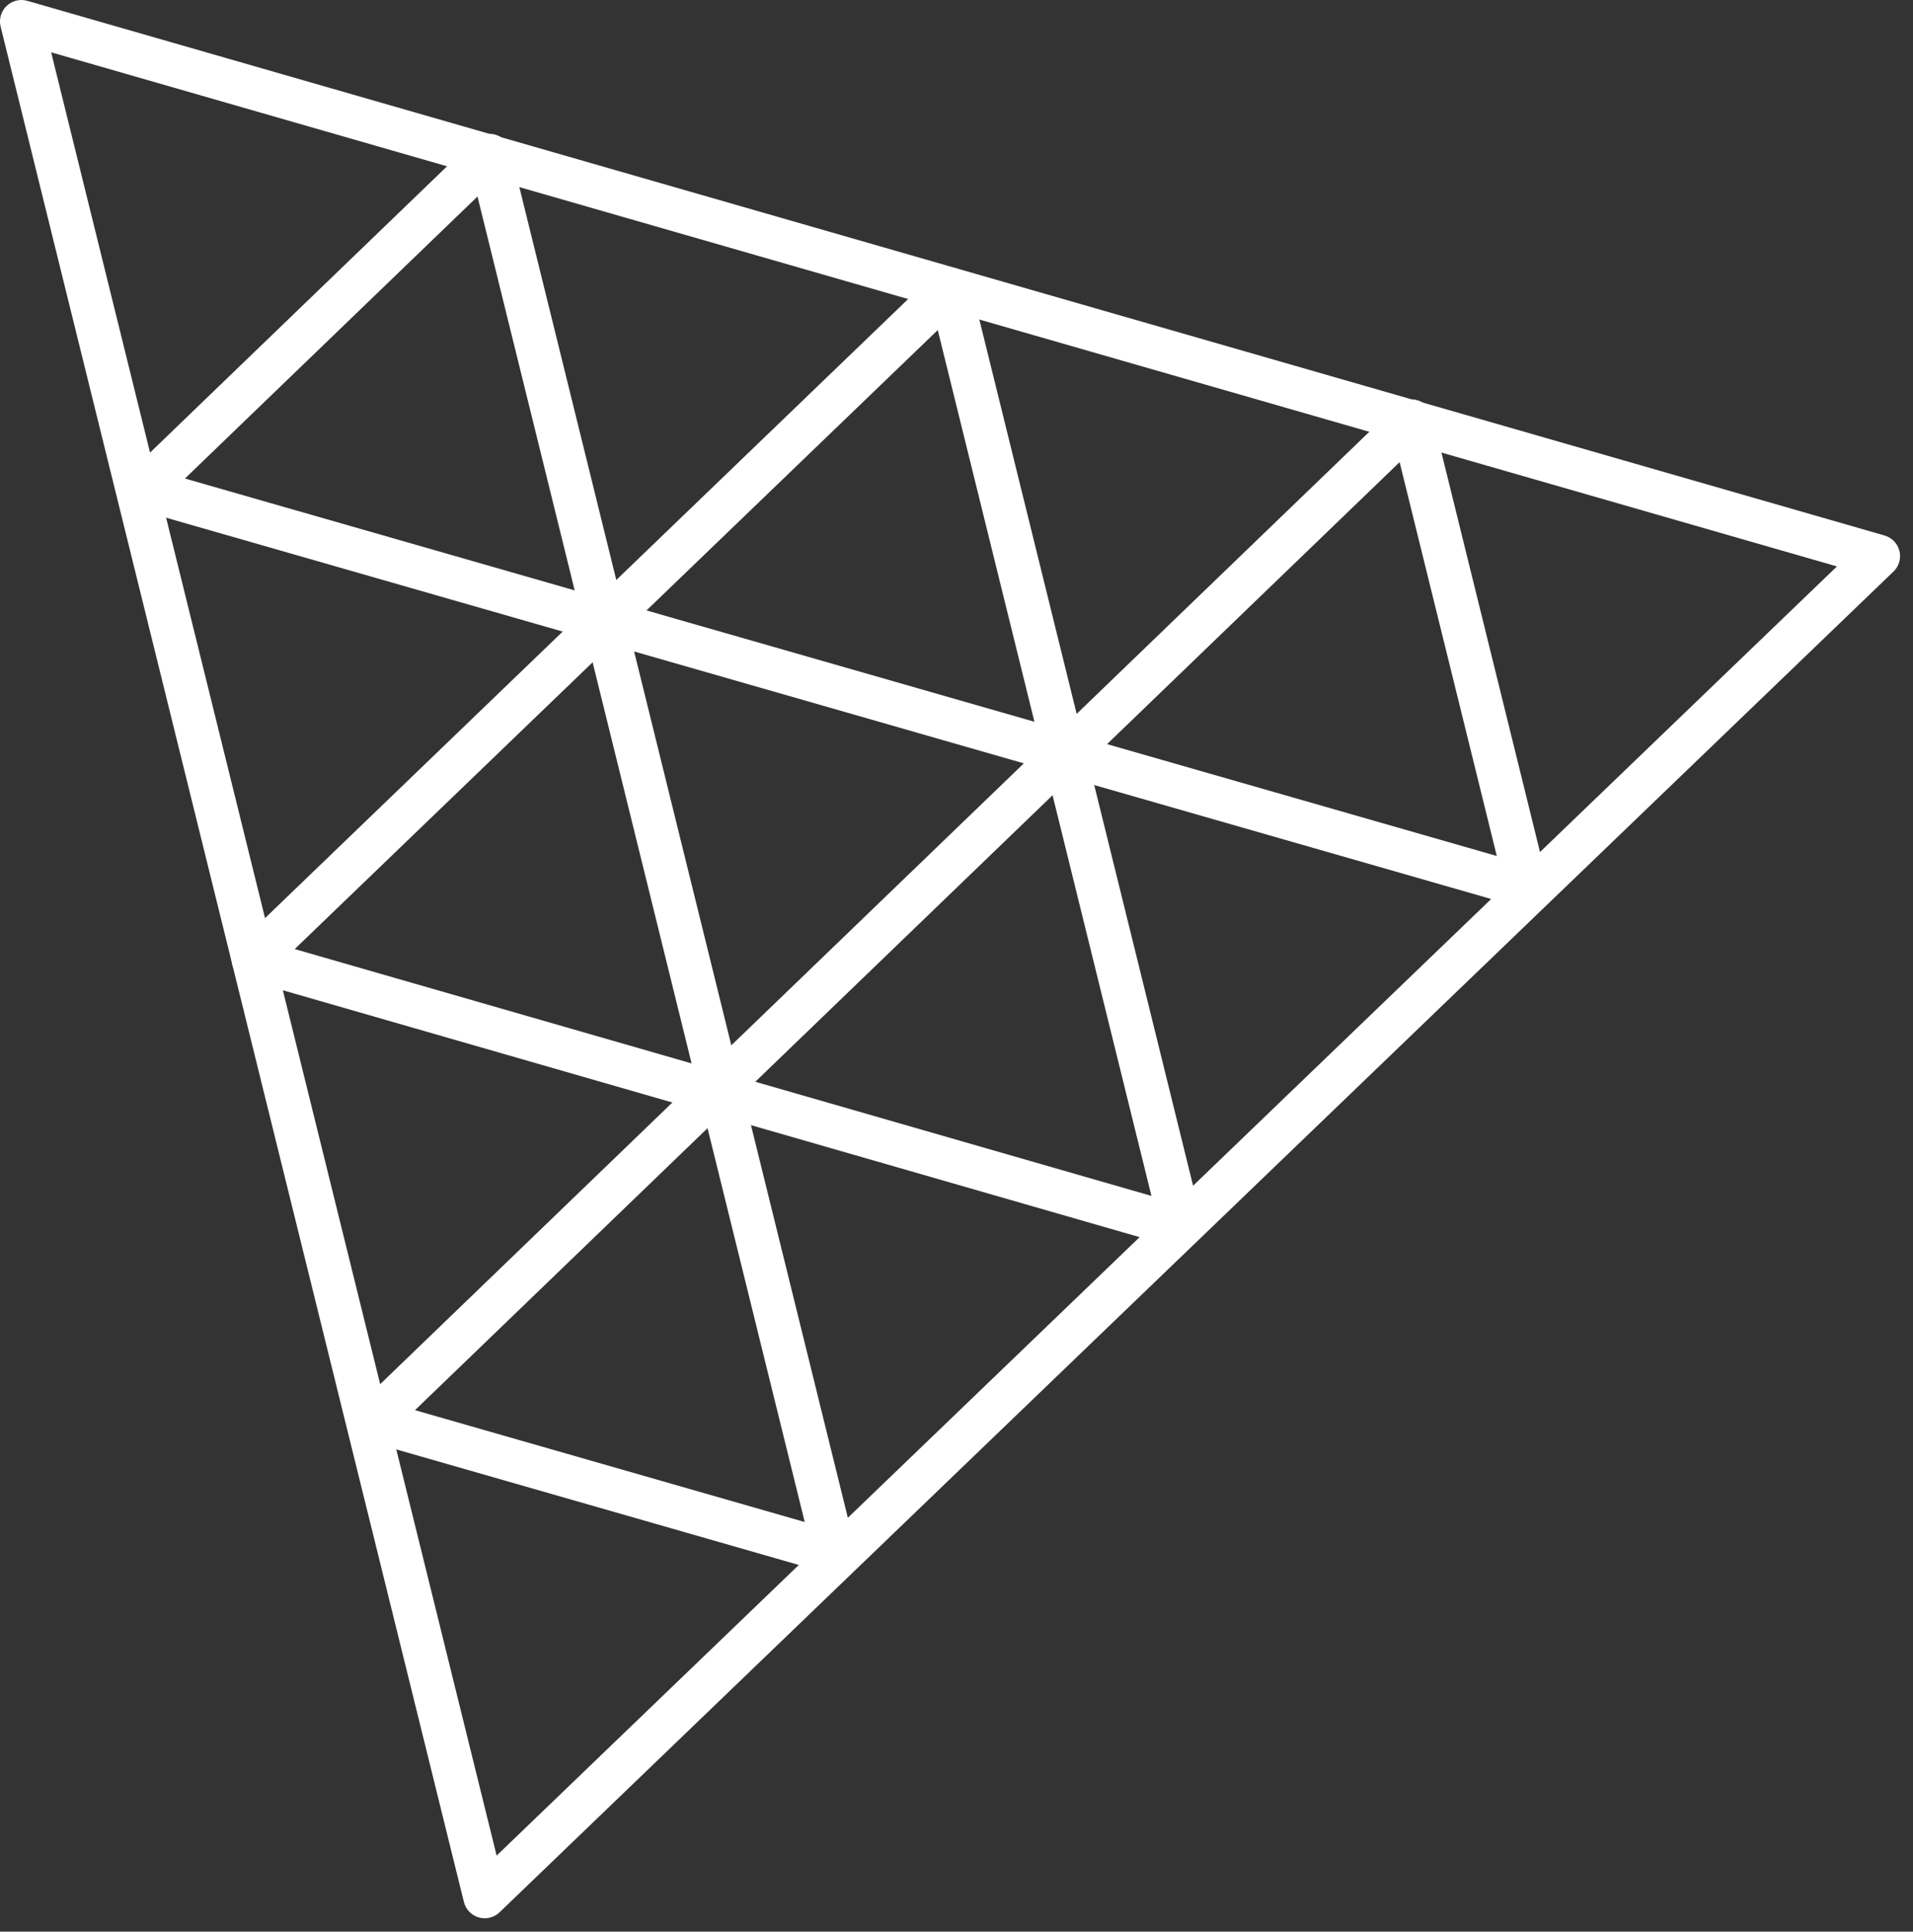
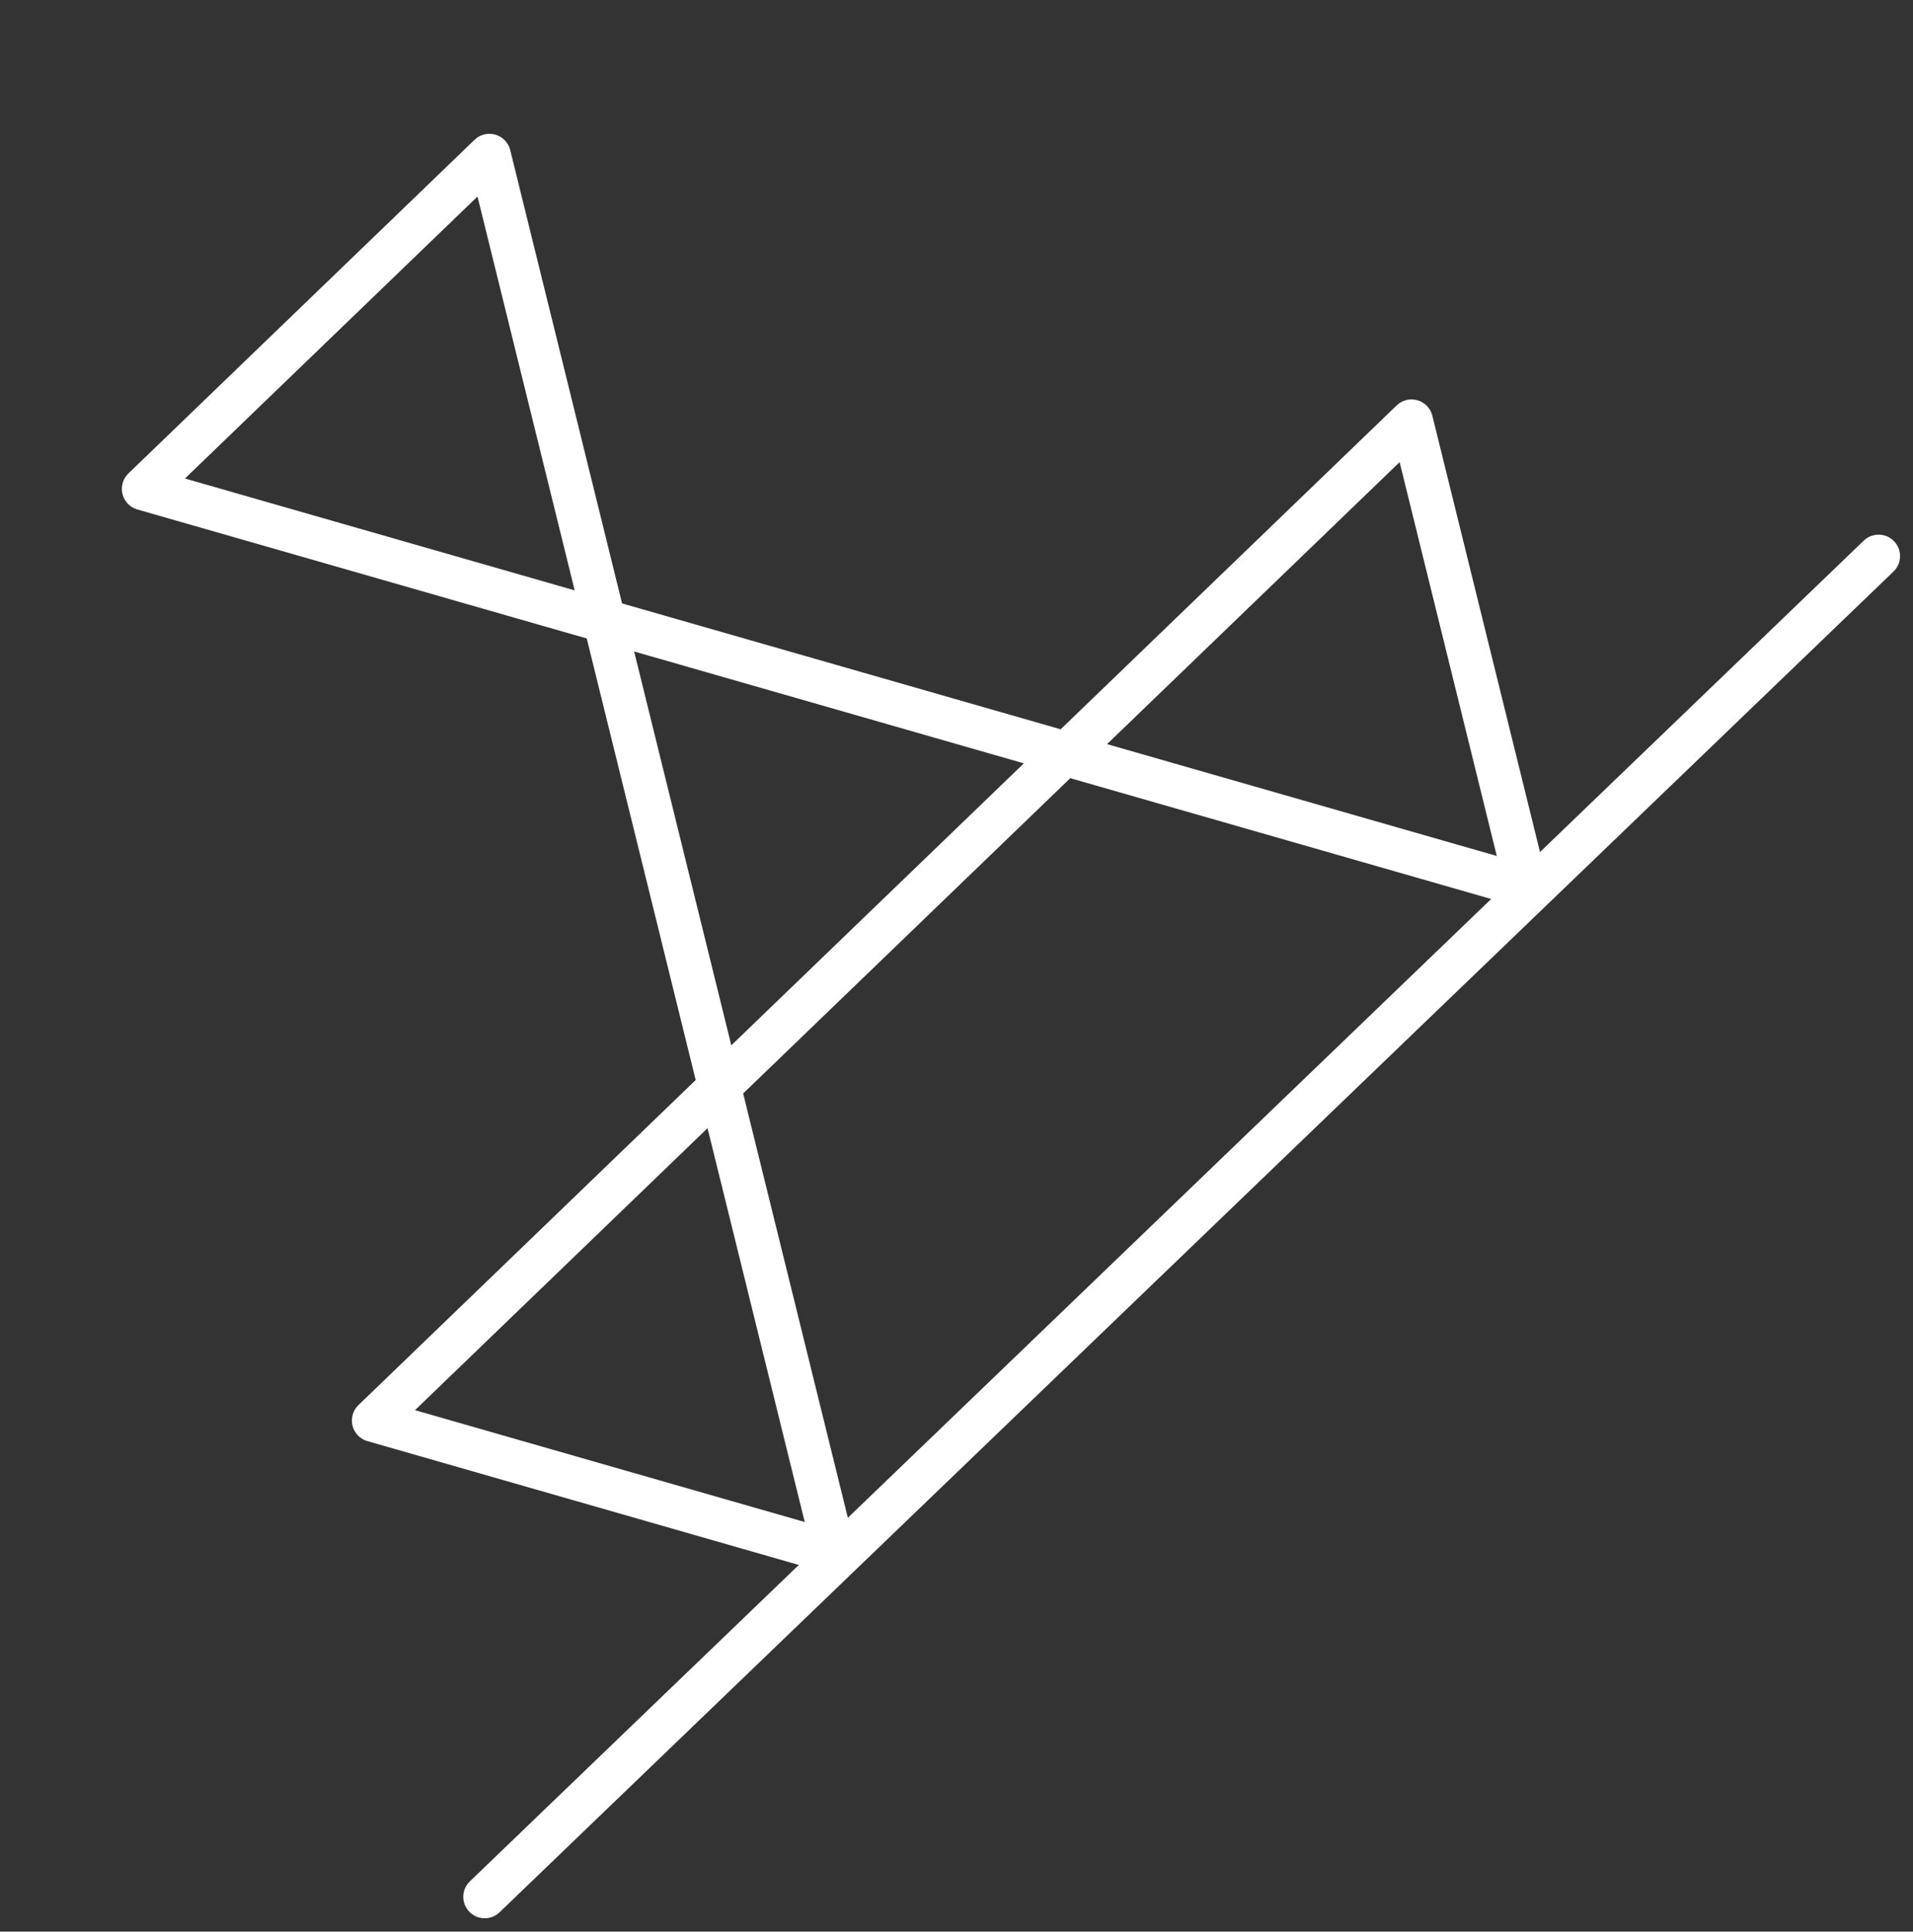
<svg xmlns="http://www.w3.org/2000/svg" width="102" height="103" viewBox="0 0 102 103" fill="none">
  <rect x="0" y="0" width="102" height="103" fill="#333333" stroke="none" />
-   <path fill-rule="evenodd" clip-rule="evenodd" d="M25.845 101.144L1.143 1.144L100.166 29.653L25.845 101.144Z" stroke="white" stroke-width="2.287" stroke-miterlimit="10" stroke-linejoin="round" />
-   <path fill-rule="evenodd" clip-rule="evenodd" d="M50.636 15.401L62.978 65.416L13.494 51.157L50.636 15.401Z" stroke="white" stroke-width="2.287" stroke-miterlimit="10" stroke-linejoin="round" />
+   <path fill-rule="evenodd" clip-rule="evenodd" d="M25.845 101.144L100.166 29.653L25.845 101.144Z" stroke="white" stroke-width="2.287" stroke-miterlimit="10" stroke-linejoin="round" />
  <path fill-rule="evenodd" clip-rule="evenodd" d="M38.358 57.94L32.228 33.095L56.812 40.152L38.358 57.94ZM26.095 8.279L32.225 33.125L7.641 26.068L26.095 8.279ZM75.262 22.442L81.392 47.288L56.808 40.231L75.262 22.442ZM38.361 57.958L44.491 82.803L19.907 75.746L38.361 57.958Z" stroke="white" stroke-width="2.287" stroke-miterlimit="10" stroke-linejoin="round" />
</svg>